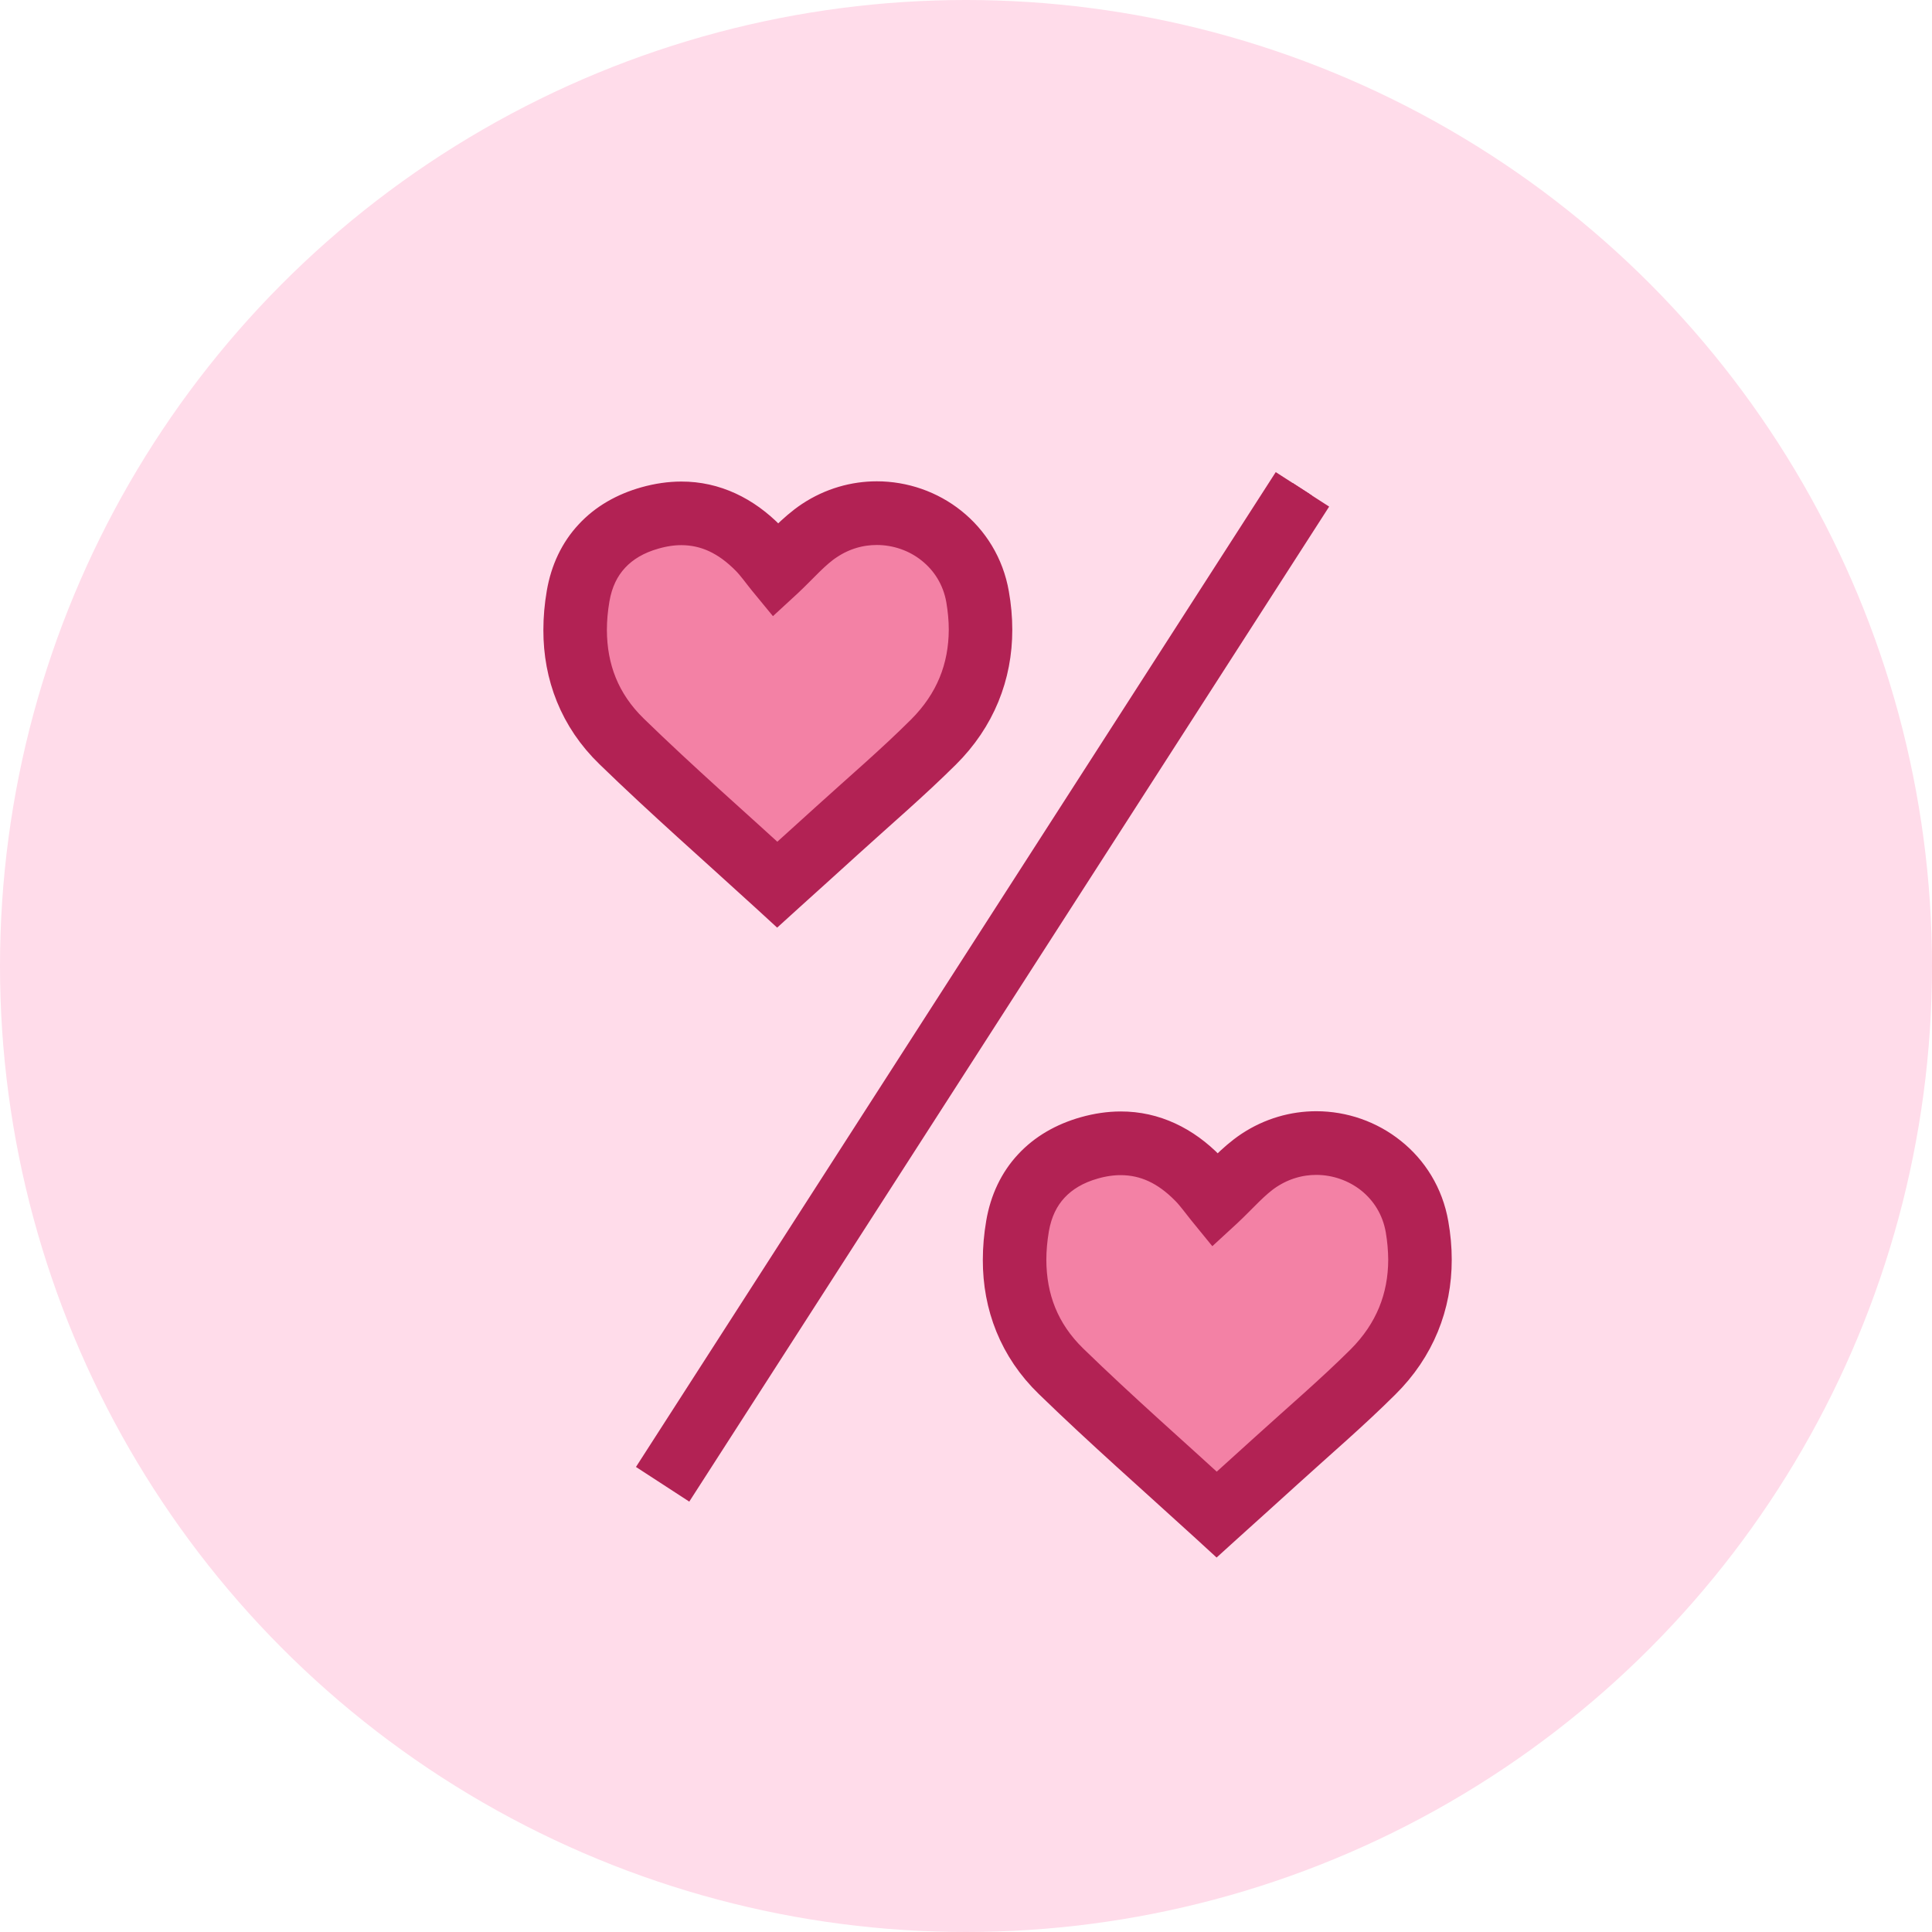
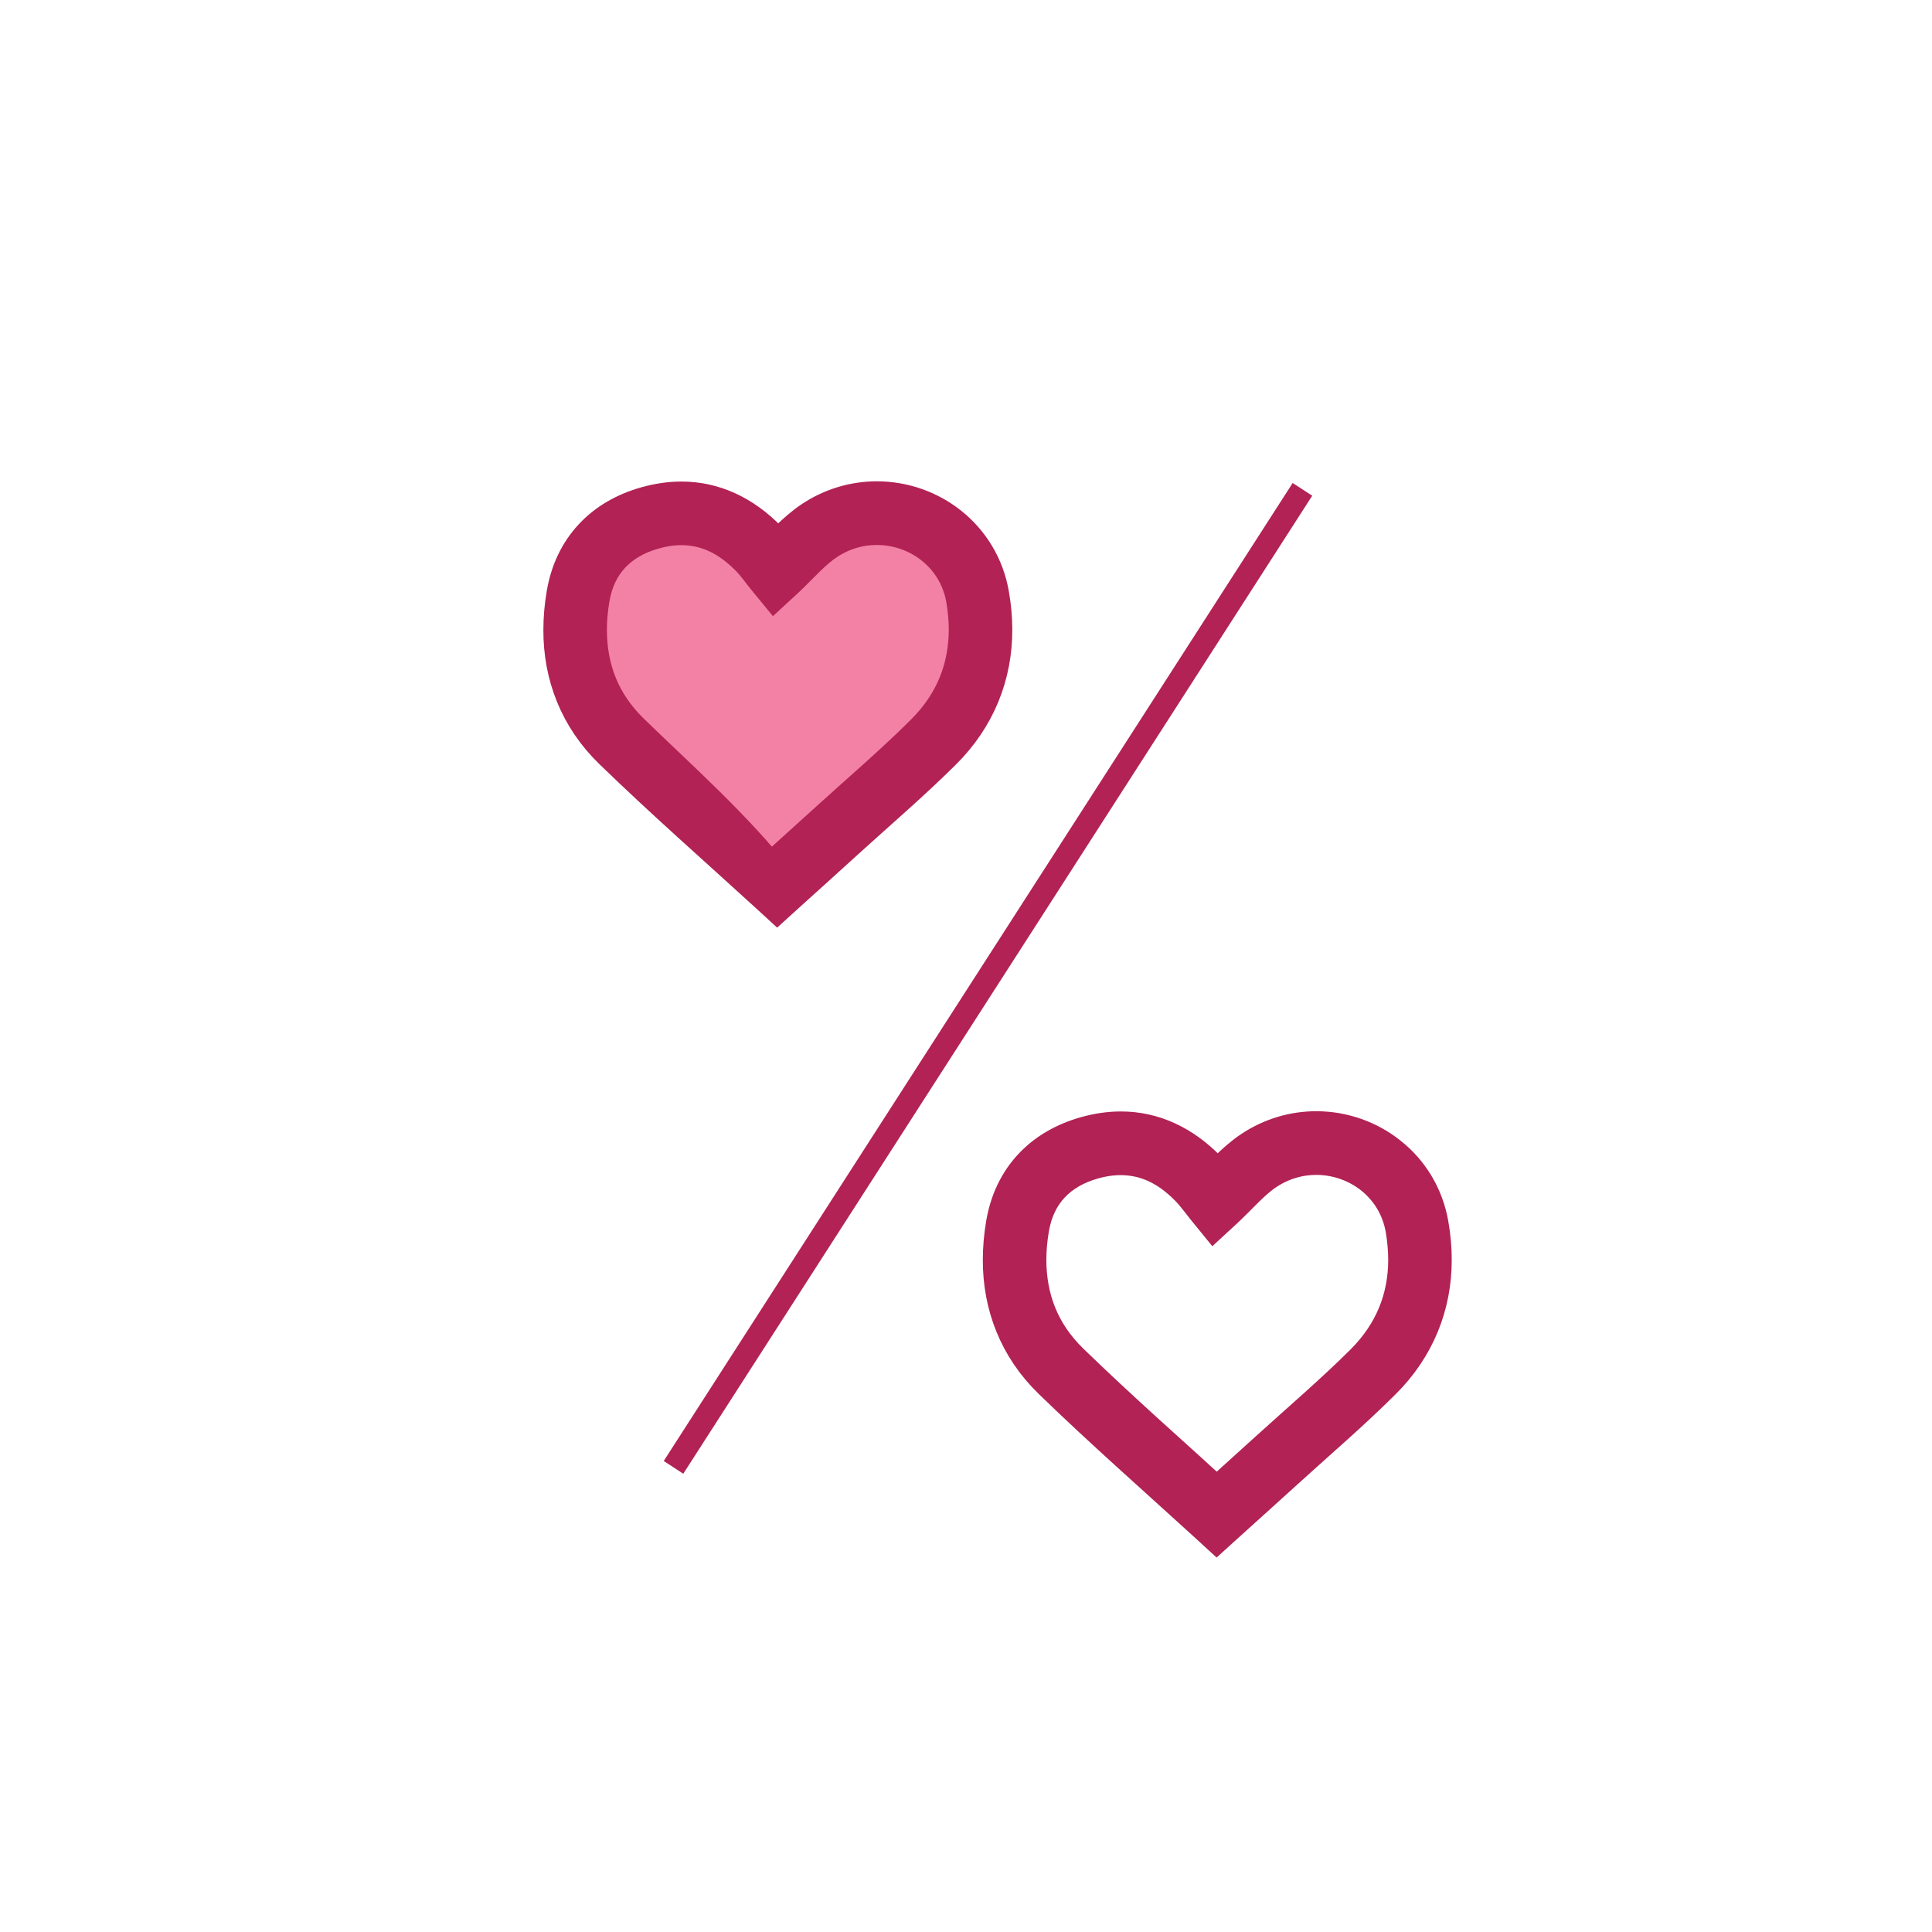
<svg xmlns="http://www.w3.org/2000/svg" width="24" height="24" viewBox="0 0 24 24" fill="none">
-   <circle cx="12" cy="12" r="12" fill="#FFDCEA" />
  <path fill-rule="evenodd" clip-rule="evenodd" d="M16.058 6L8.245 18.149L8.488 18.307L16.301 6.158" fill="#B22254" />
-   <path d="M16.058 6L8.245 18.149L8.488 18.307L16.301 6.158" stroke="#B22254" stroke-width="0.5" />
  <path fill-rule="evenodd" clip-rule="evenodd" d="M9.64 10.975C8.992 10.382 8.333 9.806 7.706 9.196C7.201 8.706 7.049 8.073 7.166 7.391C7.251 6.891 7.569 6.558 8.058 6.42C8.579 6.273 9.031 6.416 9.407 6.801C9.494 6.89 9.566 6.994 9.626 7.067C9.804 6.903 9.964 6.708 10.166 6.576C10.932 6.07 11.972 6.5 12.128 7.401C12.246 8.08 12.079 8.708 11.58 9.205C11.197 9.586 10.786 9.937 10.387 10.3C10.142 10.523 9.896 10.744 9.64 10.975Z" fill="#F381A5" />
  <path fill-rule="evenodd" clip-rule="evenodd" d="M9.655 10.989L9.753 10.881C9.103 10.287 8.445 9.711 7.822 9.105C7.452 8.744 7.291 8.313 7.289 7.827C7.289 7.697 7.301 7.564 7.324 7.429C7.363 7.203 7.451 7.024 7.582 6.883C7.713 6.742 7.889 6.637 8.113 6.574C8.236 6.539 8.353 6.522 8.464 6.522C8.782 6.523 9.06 6.653 9.319 6.916C9.396 6.994 9.465 7.093 9.53 7.173L9.627 7.291L9.74 7.187C9.926 7.013 10.083 6.826 10.261 6.711C10.46 6.579 10.678 6.52 10.892 6.52C11.152 6.52 11.407 6.609 11.606 6.769C11.806 6.929 11.952 7.156 12.002 7.439C12.024 7.57 12.036 7.698 12.036 7.822C12.034 8.31 11.865 8.744 11.494 9.115C11.117 9.491 10.707 9.841 10.305 10.206C10.061 10.428 9.815 10.649 9.559 10.881L9.655 10.989L9.753 10.881L9.655 10.989L9.752 11.097C10.008 10.866 10.254 10.644 10.499 10.421C10.896 10.06 11.309 9.707 11.697 9.322C12.121 8.902 12.326 8.379 12.325 7.822C12.325 7.68 12.312 7.535 12.286 7.389C12.225 7.035 12.038 6.742 11.786 6.541C11.535 6.34 11.218 6.229 10.892 6.229C10.624 6.229 10.349 6.305 10.102 6.468C9.877 6.618 9.712 6.819 9.544 6.973L9.642 7.081L9.754 6.988C9.699 6.922 9.623 6.813 9.526 6.713C9.227 6.406 8.865 6.231 8.464 6.232C8.325 6.232 8.181 6.253 8.035 6.294C7.769 6.369 7.542 6.499 7.371 6.685C7.199 6.869 7.086 7.106 7.039 7.38C7.013 7.531 7 7.679 7 7.827C6.999 8.379 7.194 8.901 7.621 9.314C8.252 9.927 8.912 10.505 9.558 11.096L9.655 11.185L9.752 11.097L9.655 10.989Z" fill="#B22254" />
-   <path d="M9.655 10.989L9.753 10.881C9.103 10.287 8.445 9.711 7.822 9.105C7.452 8.744 7.291 8.313 7.289 7.827C7.289 7.697 7.301 7.564 7.324 7.429C7.363 7.203 7.451 7.024 7.582 6.883C7.713 6.742 7.889 6.637 8.113 6.574C8.236 6.539 8.353 6.522 8.464 6.522C8.782 6.523 9.06 6.653 9.319 6.916C9.396 6.994 9.465 7.093 9.53 7.173L9.627 7.291L9.74 7.187C9.926 7.013 10.083 6.826 10.261 6.711C10.46 6.579 10.678 6.52 10.892 6.52C11.152 6.52 11.407 6.609 11.606 6.769C11.806 6.929 11.952 7.156 12.002 7.439C12.024 7.57 12.036 7.698 12.036 7.822C12.034 8.31 11.865 8.744 11.494 9.115C11.117 9.491 10.707 9.841 10.305 10.206C10.061 10.428 9.815 10.649 9.559 10.881L9.655 10.989L9.753 10.881L9.655 10.989L9.752 11.097C10.008 10.866 10.254 10.644 10.499 10.421C10.896 10.06 11.309 9.707 11.697 9.322C12.121 8.902 12.326 8.379 12.325 7.822C12.325 7.68 12.312 7.535 12.286 7.389C12.225 7.035 12.038 6.742 11.786 6.541C11.535 6.34 11.218 6.229 10.892 6.229C10.624 6.229 10.349 6.305 10.102 6.468C9.877 6.618 9.712 6.819 9.544 6.973L9.642 7.081L9.754 6.988C9.699 6.922 9.623 6.813 9.526 6.713C9.227 6.406 8.865 6.231 8.464 6.232C8.325 6.232 8.181 6.253 8.035 6.294C7.769 6.369 7.542 6.499 7.371 6.685C7.199 6.869 7.086 7.106 7.039 7.38C7.013 7.531 7 7.679 7 7.827C6.999 8.379 7.194 8.901 7.621 9.314C8.252 9.927 8.912 10.505 9.558 11.096L9.655 11.185L9.752 11.097L9.655 10.989Z" stroke="#B22254" stroke-width="0.5" />
-   <path fill-rule="evenodd" clip-rule="evenodd" d="M15.098 18.801C14.45 18.207 13.792 17.631 13.164 17.021C12.66 16.531 12.508 15.898 12.625 15.216C12.71 14.717 13.028 14.383 13.517 14.245C14.037 14.099 14.489 14.242 14.865 14.626C14.953 14.715 15.025 14.819 15.085 14.892C15.262 14.728 15.423 14.534 15.624 14.401C16.391 13.896 17.43 14.325 17.587 15.226C17.705 15.906 17.538 16.534 17.038 17.03C16.656 17.411 16.245 17.762 15.845 18.125C15.601 18.348 15.355 18.569 15.098 18.801Z" fill="#F381A5" />
+   <path d="M9.655 10.989C9.103 10.287 8.445 9.711 7.822 9.105C7.452 8.744 7.291 8.313 7.289 7.827C7.289 7.697 7.301 7.564 7.324 7.429C7.363 7.203 7.451 7.024 7.582 6.883C7.713 6.742 7.889 6.637 8.113 6.574C8.236 6.539 8.353 6.522 8.464 6.522C8.782 6.523 9.06 6.653 9.319 6.916C9.396 6.994 9.465 7.093 9.53 7.173L9.627 7.291L9.74 7.187C9.926 7.013 10.083 6.826 10.261 6.711C10.46 6.579 10.678 6.52 10.892 6.52C11.152 6.52 11.407 6.609 11.606 6.769C11.806 6.929 11.952 7.156 12.002 7.439C12.024 7.57 12.036 7.698 12.036 7.822C12.034 8.31 11.865 8.744 11.494 9.115C11.117 9.491 10.707 9.841 10.305 10.206C10.061 10.428 9.815 10.649 9.559 10.881L9.655 10.989L9.753 10.881L9.655 10.989L9.752 11.097C10.008 10.866 10.254 10.644 10.499 10.421C10.896 10.06 11.309 9.707 11.697 9.322C12.121 8.902 12.326 8.379 12.325 7.822C12.325 7.68 12.312 7.535 12.286 7.389C12.225 7.035 12.038 6.742 11.786 6.541C11.535 6.34 11.218 6.229 10.892 6.229C10.624 6.229 10.349 6.305 10.102 6.468C9.877 6.618 9.712 6.819 9.544 6.973L9.642 7.081L9.754 6.988C9.699 6.922 9.623 6.813 9.526 6.713C9.227 6.406 8.865 6.231 8.464 6.232C8.325 6.232 8.181 6.253 8.035 6.294C7.769 6.369 7.542 6.499 7.371 6.685C7.199 6.869 7.086 7.106 7.039 7.38C7.013 7.531 7 7.679 7 7.827C6.999 8.379 7.194 8.901 7.621 9.314C8.252 9.927 8.912 10.505 9.558 11.096L9.655 11.185L9.752 11.097L9.655 10.989Z" stroke="#B22254" stroke-width="0.5" />
  <path fill-rule="evenodd" clip-rule="evenodd" d="M15.114 18.814L15.212 18.707C14.562 18.112 13.904 17.536 13.281 16.93C12.911 16.569 12.75 16.138 12.748 15.652C12.748 15.523 12.76 15.39 12.783 15.254C12.822 15.029 12.91 14.849 13.041 14.708C13.172 14.567 13.348 14.462 13.572 14.399C13.695 14.364 13.812 14.348 13.923 14.348C14.24 14.349 14.519 14.478 14.778 14.742C14.855 14.82 14.924 14.918 14.989 14.998L15.086 15.117L15.199 15.013C15.385 14.839 15.543 14.652 15.72 14.536C15.919 14.405 16.137 14.345 16.351 14.345C16.611 14.345 16.865 14.434 17.066 14.594C17.265 14.754 17.411 14.981 17.461 15.265C17.483 15.395 17.494 15.523 17.495 15.647C17.494 16.134 17.324 16.57 16.953 16.941C16.576 17.316 16.166 17.666 15.764 18.031C15.52 18.253 15.274 18.474 15.018 18.706L15.114 18.814L15.212 18.707L15.114 18.814L15.211 18.922C15.467 18.691 15.713 18.47 15.959 18.246C16.356 17.885 16.768 17.533 17.156 17.147C17.581 16.727 17.785 16.204 17.784 15.647C17.784 15.505 17.771 15.361 17.745 15.214C17.684 14.86 17.497 14.567 17.245 14.367C16.993 14.165 16.677 14.054 16.351 14.054C16.083 14.054 15.808 14.13 15.561 14.293C15.336 14.443 15.172 14.644 15.003 14.799L15.101 14.906L15.213 14.813C15.158 14.748 15.082 14.638 14.985 14.538C14.687 14.231 14.324 14.056 13.923 14.057C13.783 14.057 13.64 14.078 13.494 14.119C13.228 14.194 13.001 14.325 12.83 14.51C12.658 14.694 12.545 14.931 12.498 15.205C12.472 15.356 12.459 15.505 12.459 15.652C12.458 16.204 12.653 16.726 13.08 17.139C13.711 17.752 14.37 18.33 15.017 18.921L15.114 19.01L15.211 18.922L15.114 18.814Z" fill="#B22254" />
  <path d="M15.114 18.814L15.212 18.707C14.562 18.112 13.904 17.536 13.281 16.93C12.911 16.569 12.75 16.138 12.748 15.652C12.748 15.523 12.76 15.39 12.783 15.254C12.822 15.029 12.91 14.849 13.041 14.708C13.172 14.567 13.348 14.462 13.572 14.399C13.695 14.364 13.812 14.348 13.923 14.348C14.24 14.349 14.519 14.478 14.778 14.742C14.855 14.82 14.924 14.918 14.989 14.998L15.086 15.117L15.199 15.013C15.385 14.839 15.543 14.652 15.72 14.536C15.919 14.405 16.137 14.345 16.351 14.345C16.611 14.345 16.865 14.434 17.066 14.594C17.265 14.754 17.411 14.981 17.461 15.265C17.483 15.395 17.494 15.523 17.495 15.647C17.494 16.134 17.324 16.57 16.953 16.941C16.576 17.316 16.166 17.666 15.764 18.031C15.52 18.253 15.274 18.474 15.018 18.706L15.114 18.814L15.212 18.707L15.114 18.814L15.211 18.922C15.467 18.691 15.713 18.47 15.959 18.246C16.356 17.885 16.768 17.533 17.156 17.147C17.581 16.727 17.785 16.204 17.784 15.647C17.784 15.505 17.771 15.361 17.745 15.214C17.684 14.86 17.497 14.567 17.245 14.367C16.993 14.165 16.677 14.054 16.351 14.054C16.083 14.054 15.808 14.13 15.561 14.293C15.336 14.443 15.172 14.644 15.003 14.799L15.101 14.906L15.213 14.813C15.158 14.748 15.082 14.638 14.985 14.538C14.687 14.231 14.324 14.056 13.923 14.057C13.783 14.057 13.64 14.078 13.494 14.119C13.228 14.194 13.001 14.325 12.83 14.51C12.658 14.694 12.545 14.931 12.498 15.205C12.472 15.356 12.459 15.505 12.459 15.652C12.458 16.204 12.653 16.726 13.08 17.139C13.711 17.752 14.37 18.33 15.017 18.921L15.114 19.01L15.211 18.922L15.114 18.814Z" stroke="#B22254" stroke-width="0.5" />
</svg>